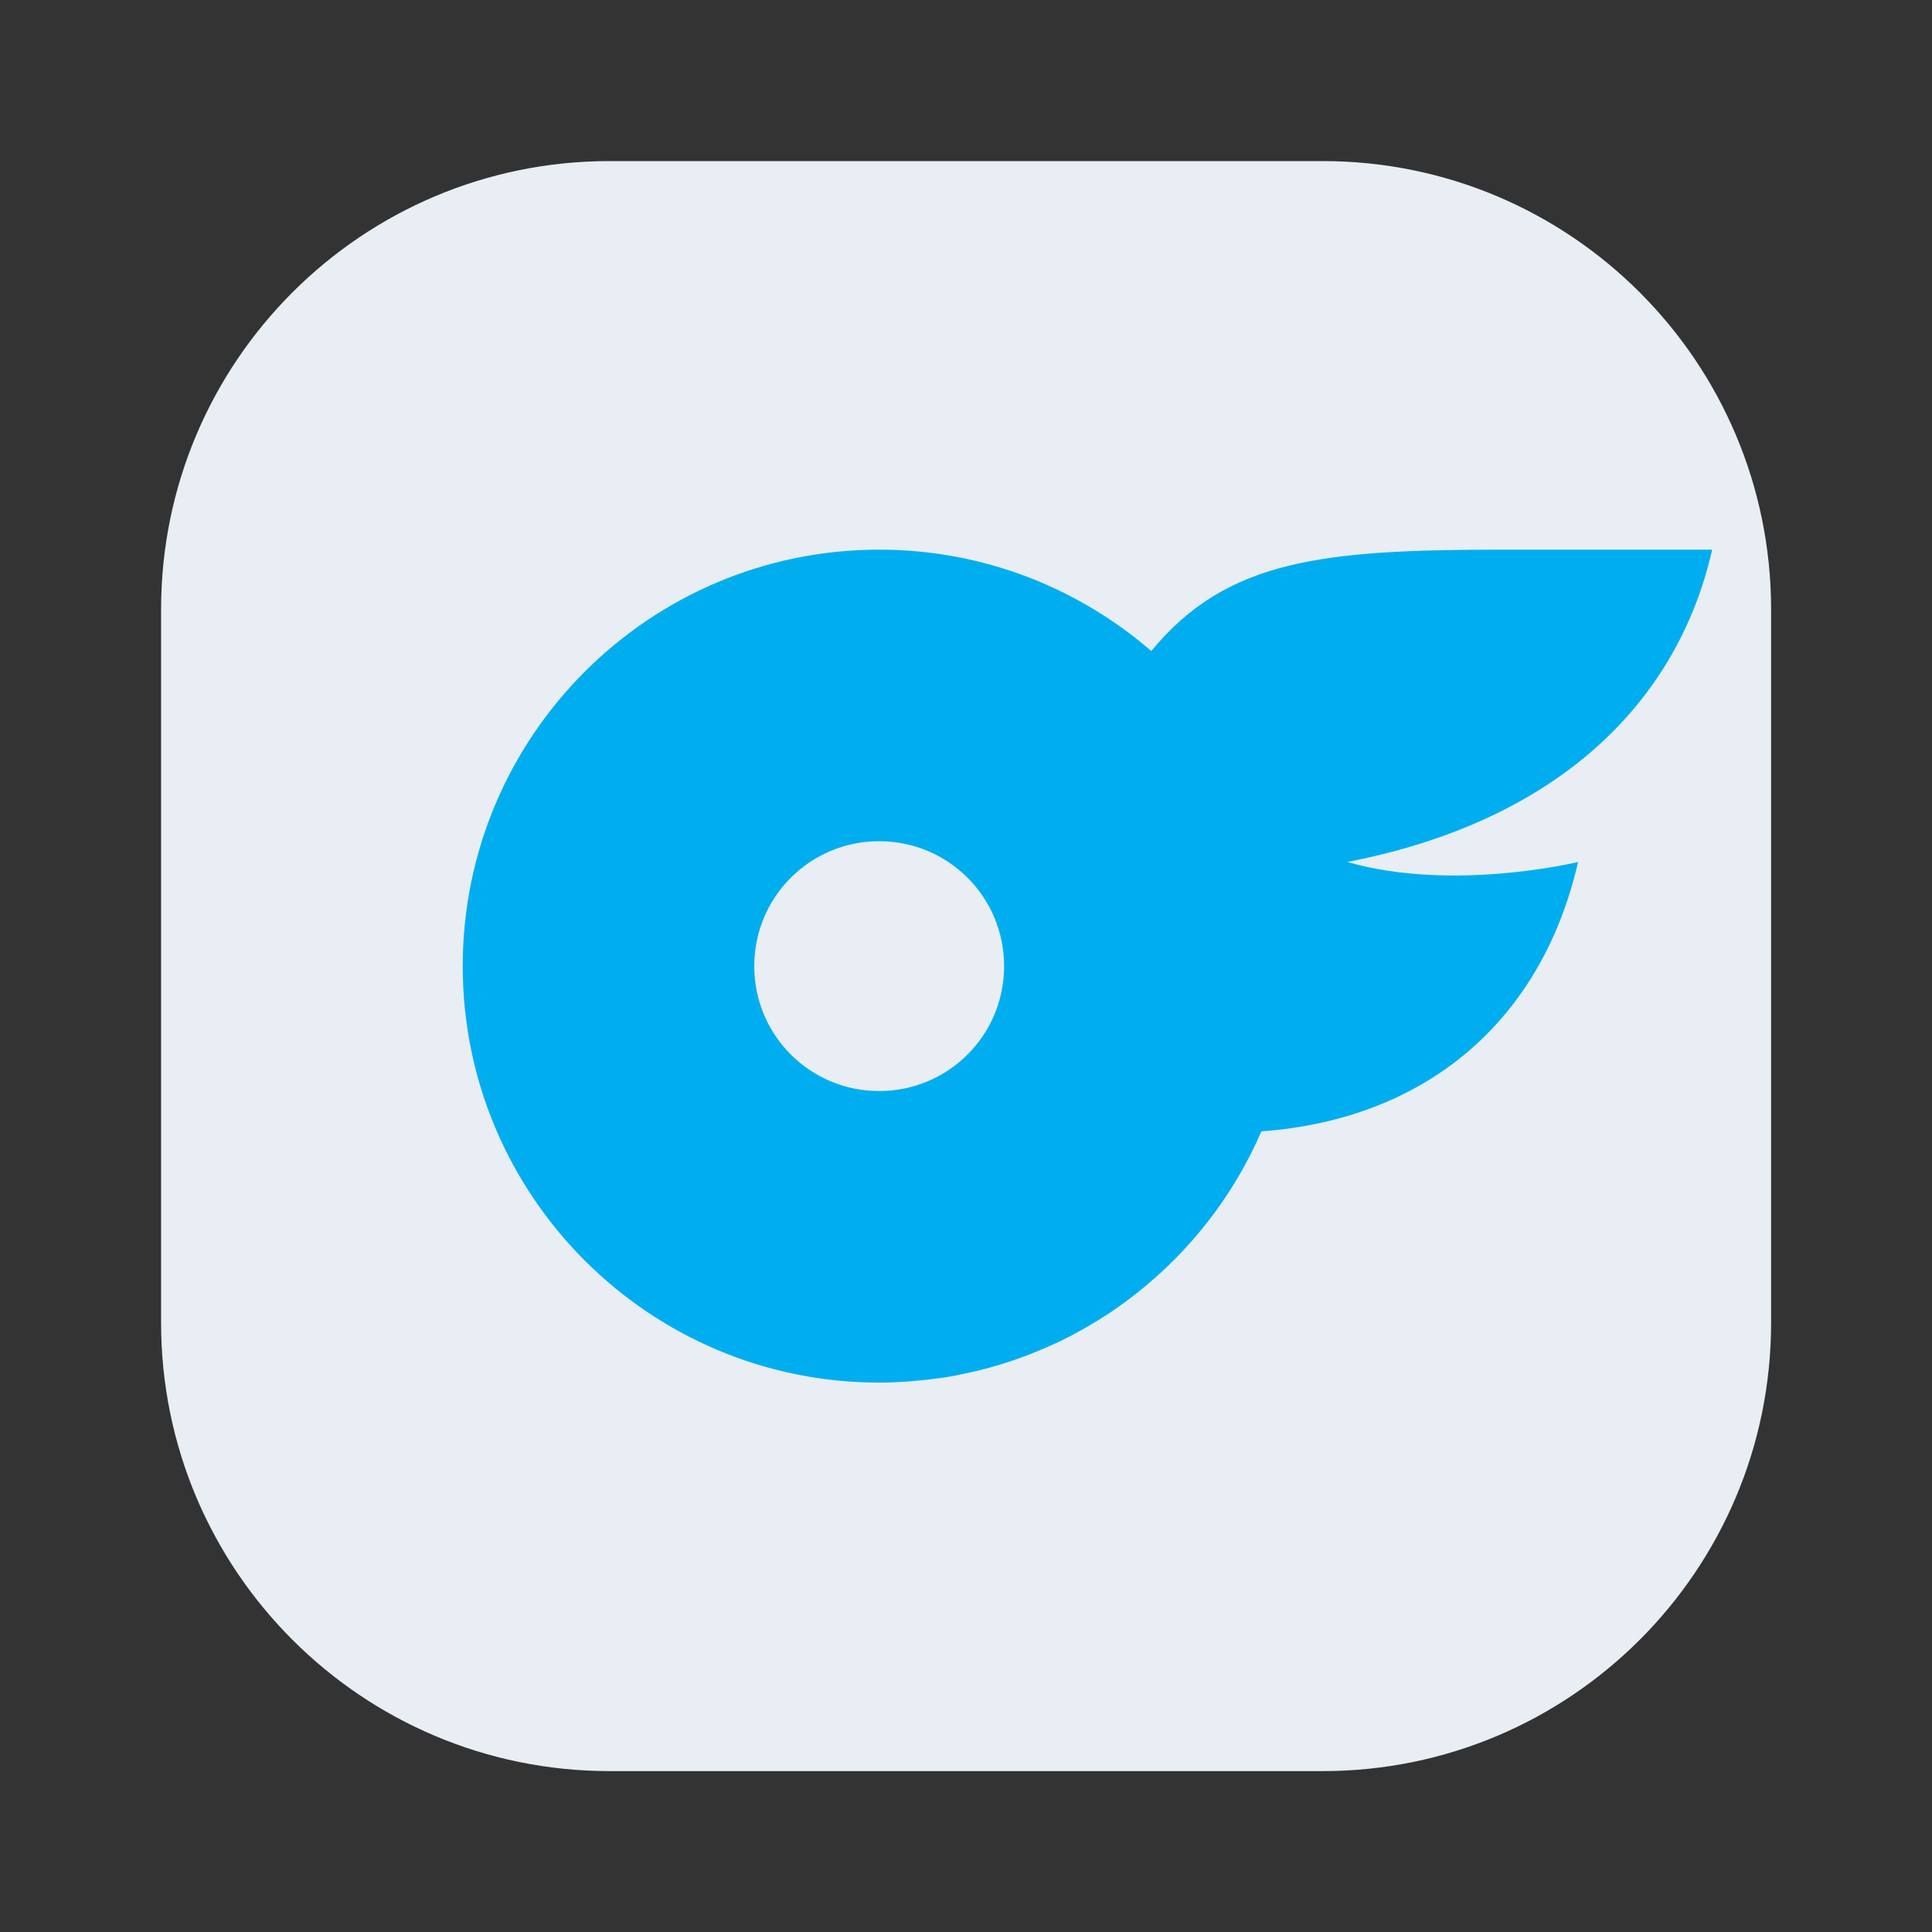
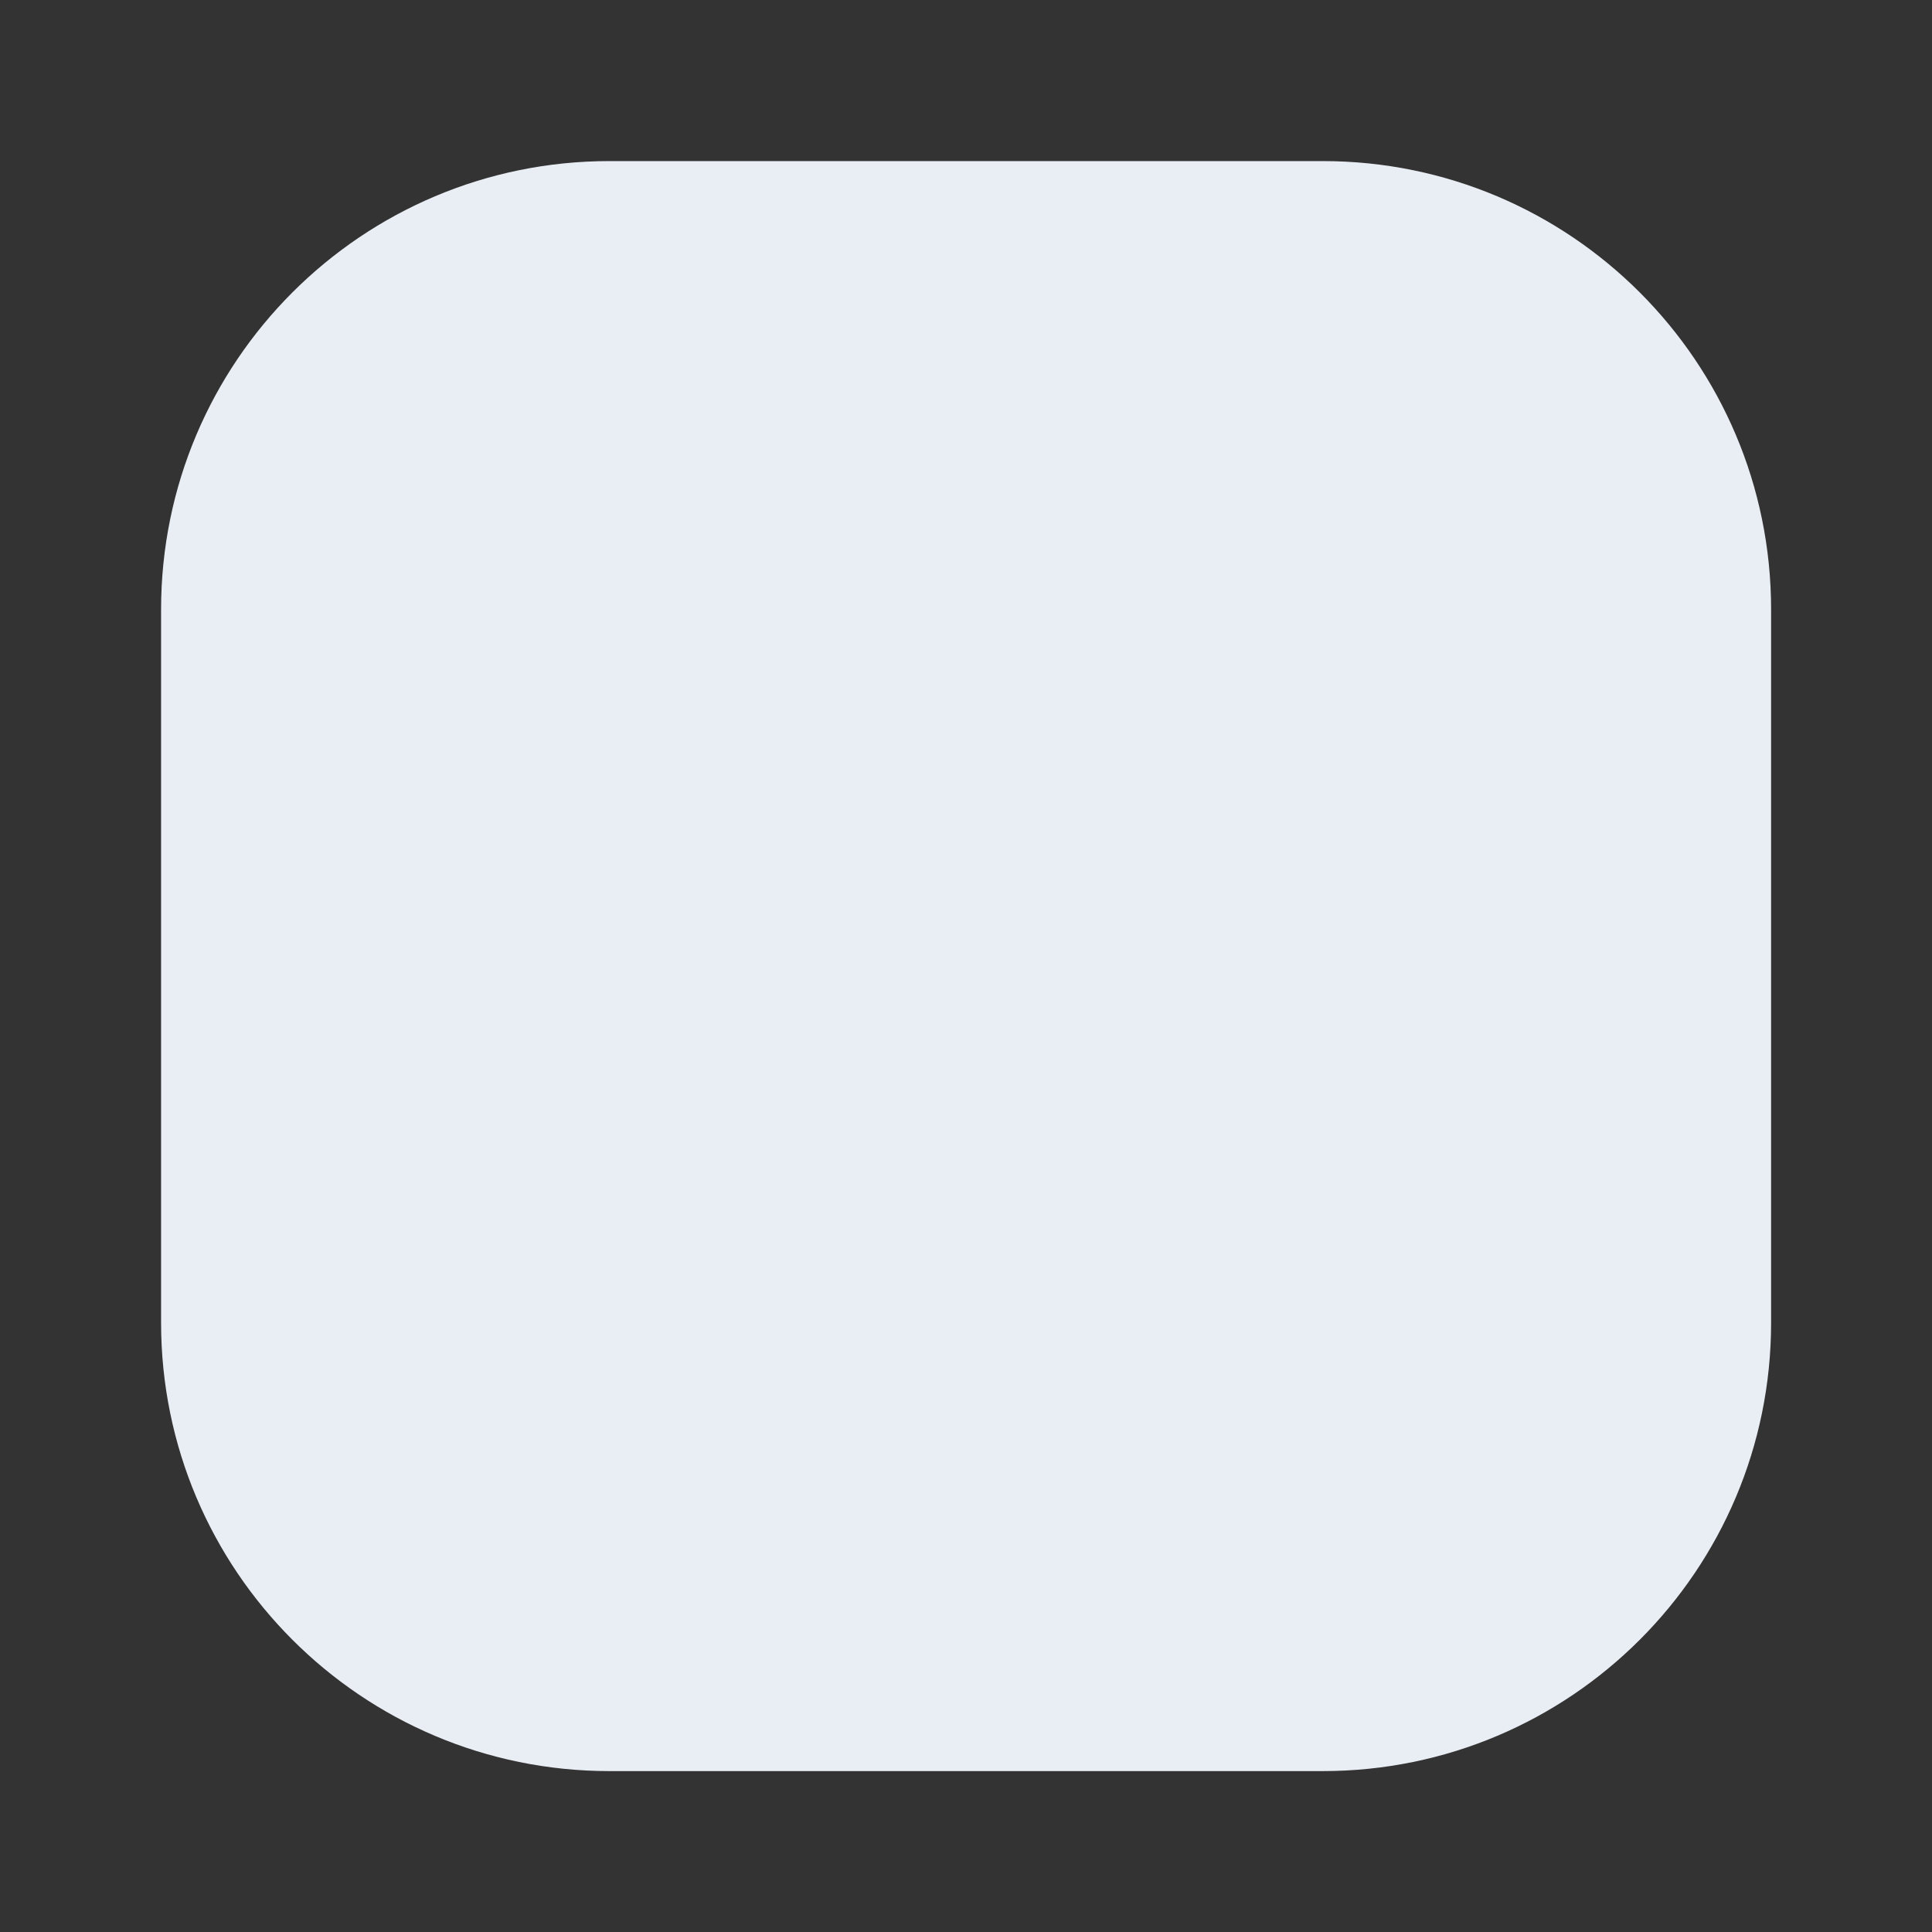
<svg xmlns="http://www.w3.org/2000/svg" width="32" height="32" viewBox="0 0 32 32" fill="none">
  <rect x="0" y="0" width="32" height="32" fill="#333333" stroke="none" />
  <path d="M21.908 2.668H10.095C5.993 2.668 2.668 5.993 2.668 10.095V21.908C2.668 26.01 5.993 29.335 10.095 29.335H21.908C26.01 29.335 29.335 26.01 29.335 21.908V10.095C29.335 5.993 26.01 2.668 21.908 2.668Z" fill="#E9EDF4" />
-   <path d="M28.359 9.104C27.78 11.656 25.782 13.605 22.316 14.277C24.069 14.781 26.138 14.277 26.138 14.277C25.538 16.896 23.636 18.537 20.893 18.739C20.436 19.794 19.724 20.711 18.833 21.415C18.807 21.436 18.781 21.457 18.754 21.477C18.64 21.564 18.524 21.648 18.405 21.729C18.387 21.741 18.369 21.753 18.35 21.765C18.243 21.836 18.133 21.902 18.022 21.967C17.989 21.986 17.956 22.006 17.923 22.024C17.799 22.094 17.673 22.16 17.544 22.222C17.519 22.234 17.494 22.244 17.469 22.256C17.364 22.305 17.258 22.35 17.151 22.394C17.103 22.413 17.055 22.433 17.006 22.451C16.734 22.555 16.453 22.642 16.165 22.71C16.128 22.719 16.09 22.728 16.052 22.736C15.908 22.768 15.763 22.797 15.616 22.82C15.598 22.822 15.579 22.823 15.561 22.826C15.433 22.845 15.304 22.859 15.173 22.87C15.12 22.875 15.068 22.88 15.014 22.884C14.865 22.893 14.714 22.9 14.562 22.9C10.755 22.9 7.664 19.81 7.664 16.002C7.664 12.194 10.755 9.104 14.562 9.104C16.285 9.104 17.86 9.738 19.069 10.783C20.318 9.263 21.917 9.104 24.895 9.104H28.359ZM14.562 13.933C13.417 13.933 12.493 14.857 12.493 16.002C12.493 17.147 13.417 18.071 14.562 18.071C15.707 18.071 16.631 17.147 16.631 16.002C16.631 14.857 15.707 13.933 14.562 13.933Z" fill="#00AEEF" />
</svg>